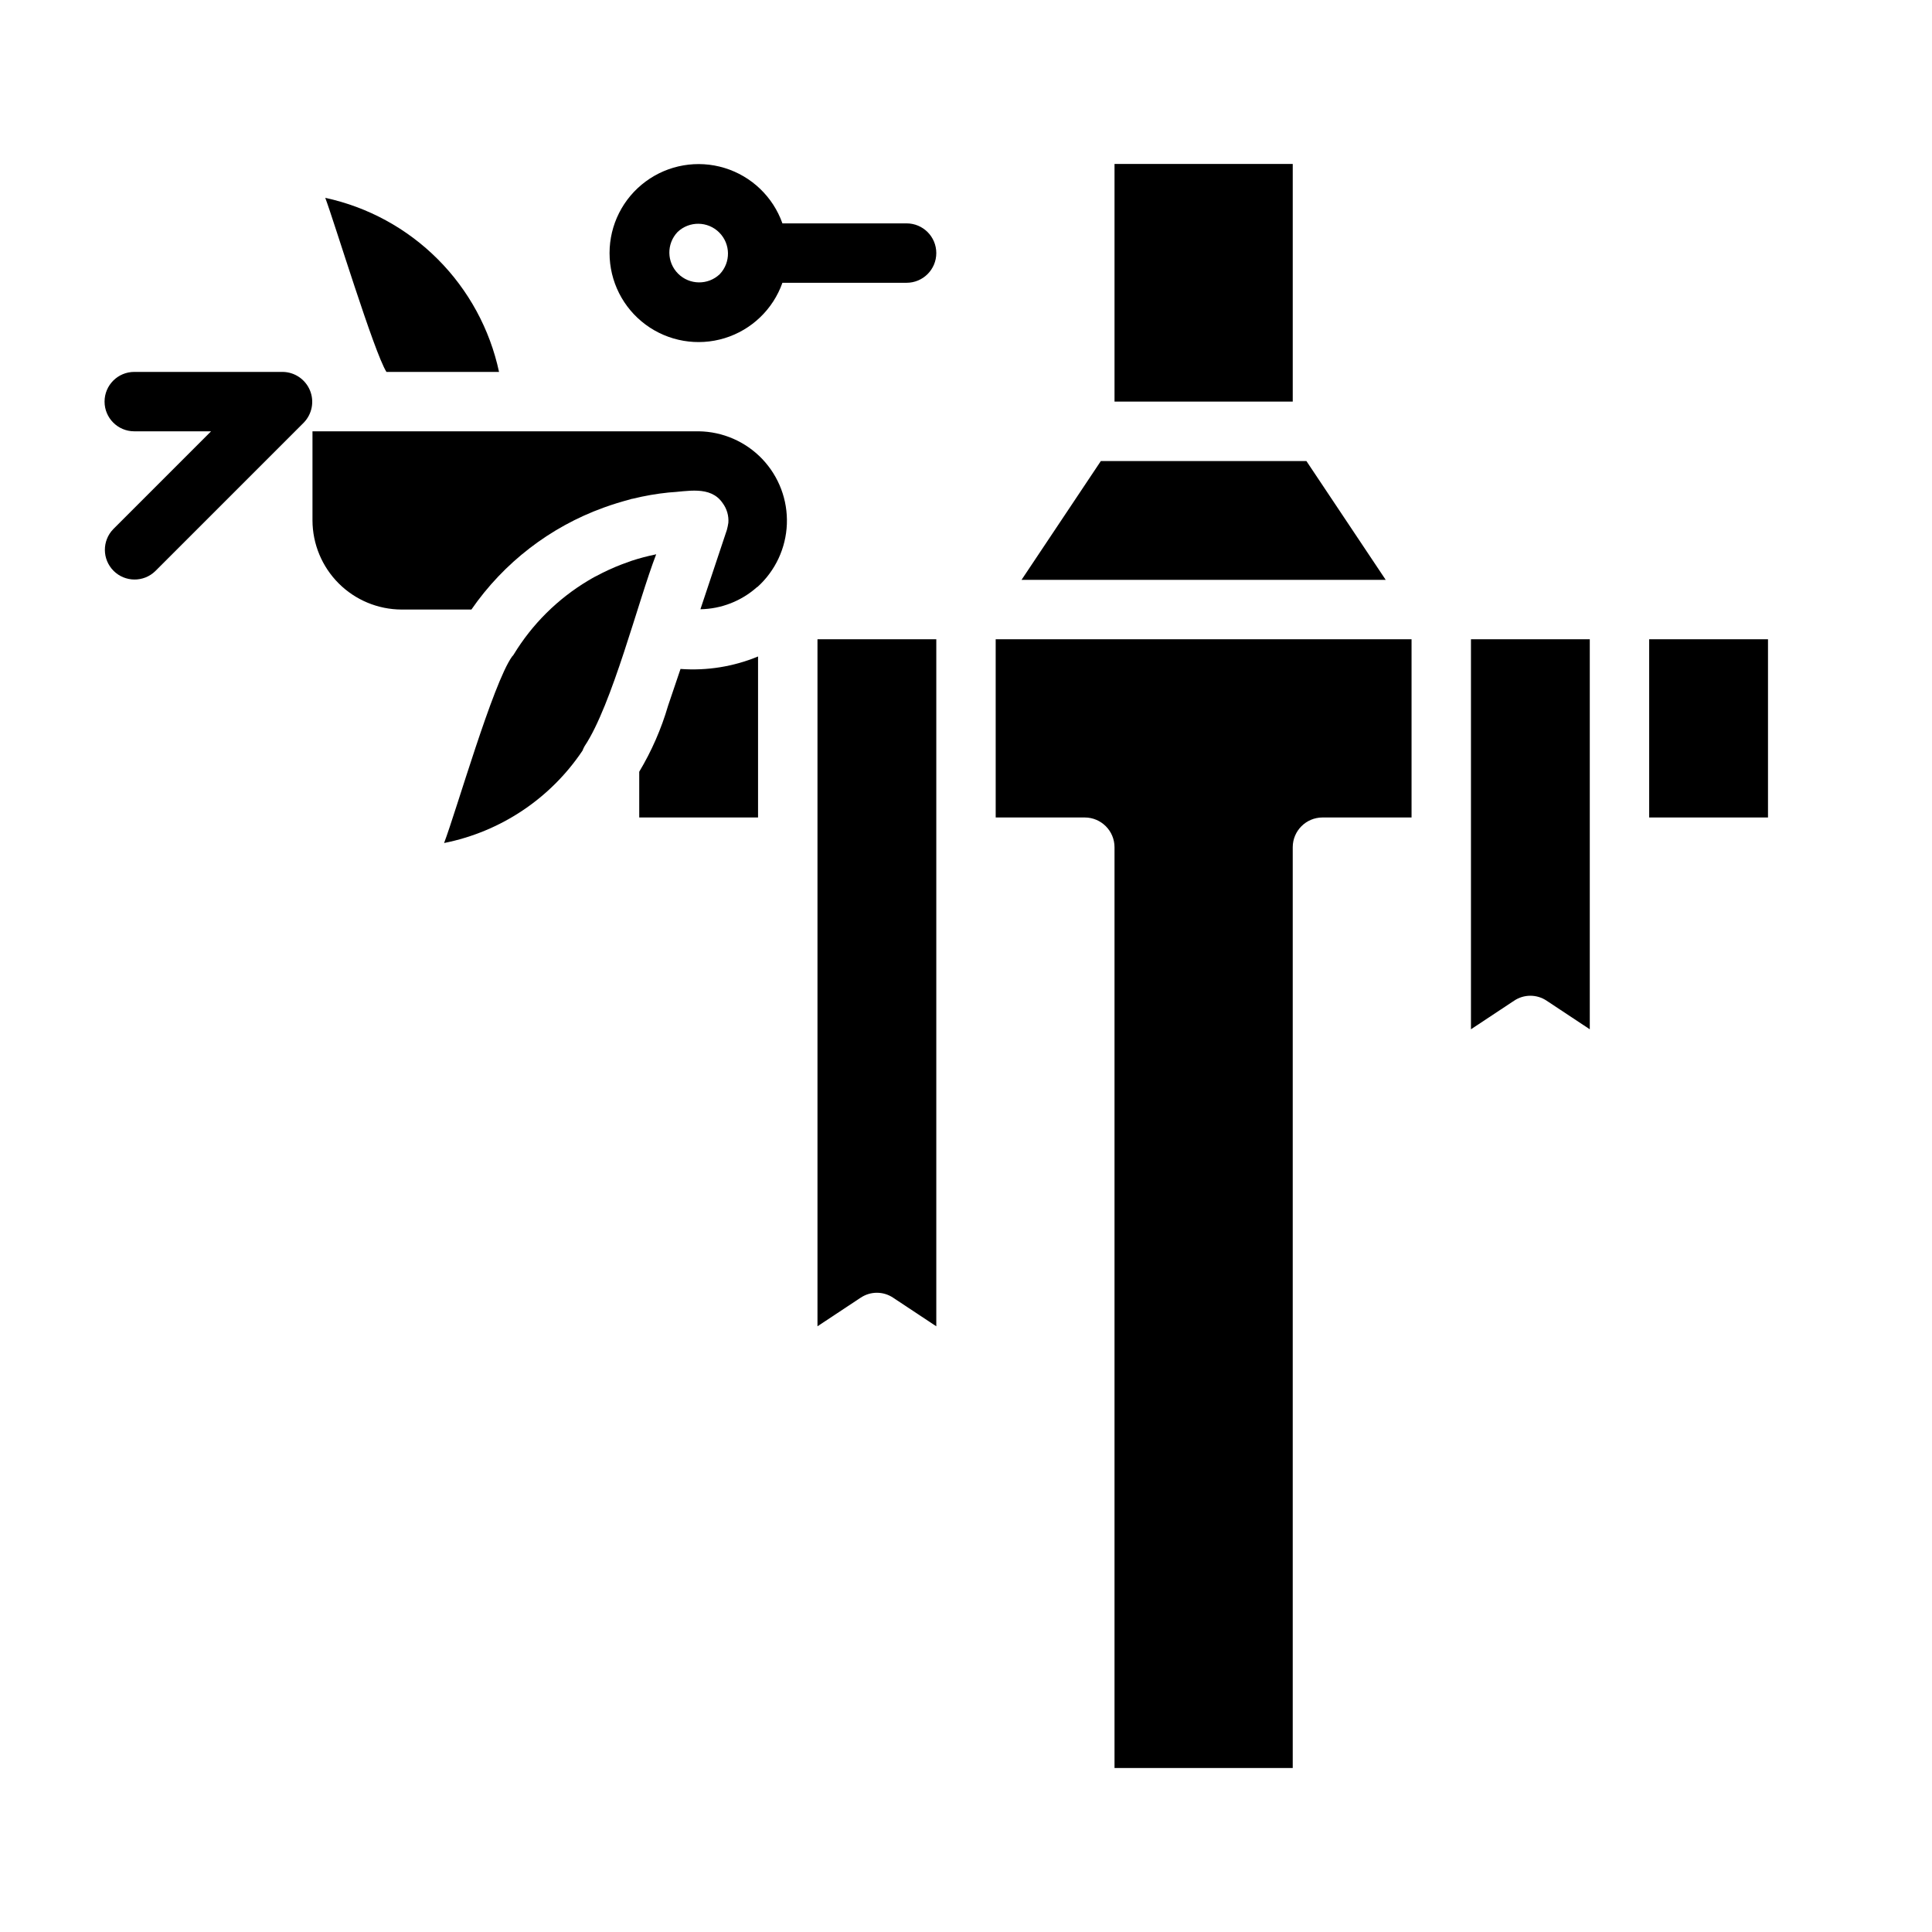
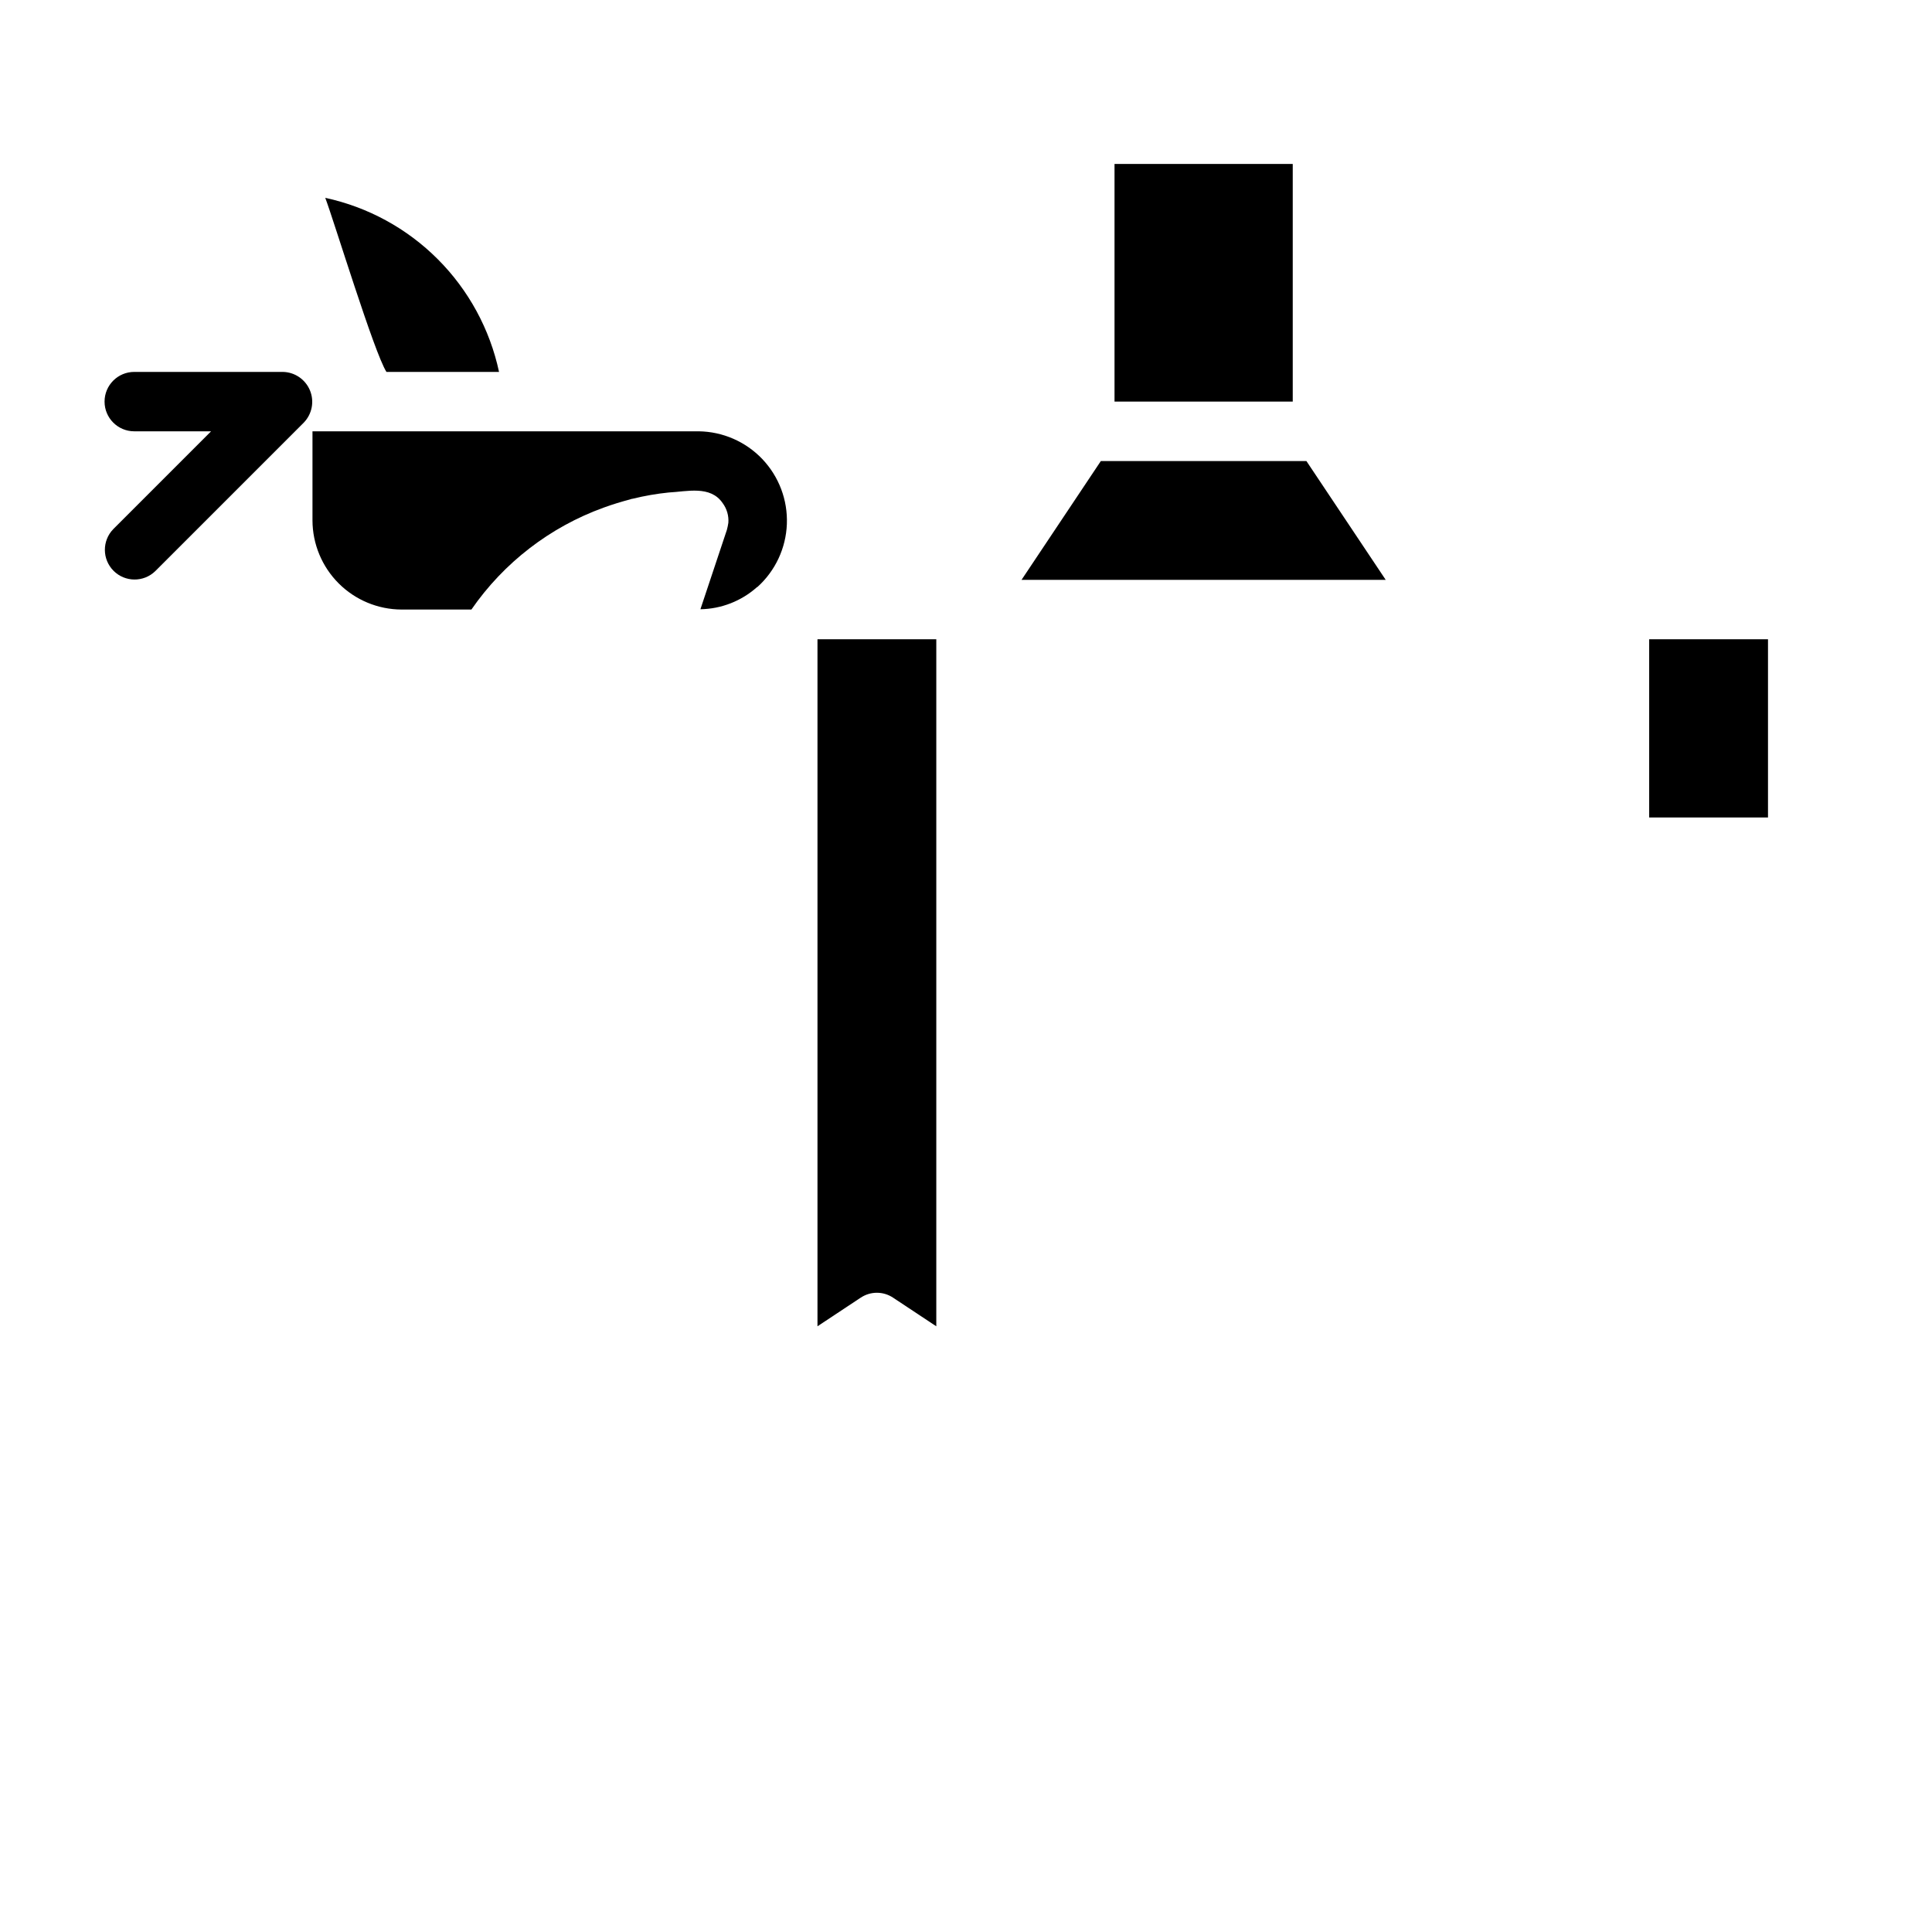
<svg xmlns="http://www.w3.org/2000/svg" fill="#000000" width="800px" height="800px" version="1.1" viewBox="144 144 512 512">
  <g>
    <path d="m218.94 242.56h-39.359c-4.348 0-7.871 3.523-7.871 7.871 0 4.348 3.523 7.871 7.871 7.871h20.355l-25.922 25.926c-2.992 3.086-2.957 8.004 0.086 11.047 3.039 3.039 7.961 3.078 11.047 0.082l39.359-39.359c2.199-2.269 2.844-5.629 1.633-8.547-1.211-2.922-4.039-4.844-7.199-4.891z" />
-     <path d="m351.35 218.94h32.906c4.348 0 7.871-3.523 7.871-7.871 0-4.348-3.523-7.871-7.871-7.871h-32.906c-2.492-7.051-8.184-12.496-15.332-14.684-7.152-2.184-14.914-0.852-20.926 3.598-6.012 4.445-9.555 11.48-9.555 18.957 0 7.477 3.543 14.512 9.555 18.957 6.012 4.449 13.773 5.781 20.926 3.598 7.148-2.188 12.84-7.637 15.332-14.684zm-27.785-13.461c3.106-2.957 8.008-2.898 11.039 0.137 3.035 3.035 3.094 7.934 0.137 11.043-3.106 2.957-8.008 2.894-11.039-0.137-3.035-3.035-3.098-7.934-0.137-11.043z" />
    <path d="m276.25 242.56c-2.422-11.309-8.055-21.672-16.223-29.855-8.168-8.184-18.527-13.836-29.828-16.273 2.356 6.227 12.969 41.074 16.215 46.129z" />
-     <path d="m317.58 290.97c-2.102 0.43-4.18 0.98-6.219 1.652l-2.598 0.945c-2.293 0.879-4.527 1.906-6.691 3.07-0.707 0.316-1.418 0.789-2.125 1.18-8.121 4.84-14.934 11.598-19.836 19.68-0.109 0.176-0.242 0.336-0.395 0.473-5.098 7.129-14.766 40.867-18.027 49.438 14.988-2.984 28.18-11.789 36.684-24.484 0.152-0.406 0.336-0.801 0.551-1.18 7.305-10.93 14.238-38.629 18.973-50.852-0.16-0.004-0.238 0.078-0.316 0.078z" />
    <path d="m490.21 266.18h-54.473l-21.02 31.488h96.512z" />
    <path d="m439.36 187.45h47.23v62.977h-47.23z" />
-     <path d="m407.87 360.64h23.617c4.34 0.016 7.859 3.531 7.871 7.875v244.03h47.23v-244.03c0.012-4.344 3.531-7.859 7.871-7.875h23.617v-47.23h-110.21z" />
-     <path d="m533.82 416.77 11.414-7.559c2.613-1.77 6.043-1.77 8.66 0l11.414 7.559v-103.36h-31.488z" />
-     <path d="m321.04 331.04c-1.789 6.129-4.356 12-7.637 17.477v12.121h31.488v-42.664c-6.496 2.688-13.535 3.82-20.547 3.305z" />
    <path d="m581.05 313.41h31.488v47.23h-31.488z" />
    <path d="m329.15 258.3h-102.34v23.617c0.02 6.258 2.516 12.254 6.938 16.68 4.426 4.426 10.422 6.918 16.68 6.938h18.5c8.586-12.426 20.832-21.863 35.031-27.004 2.363-0.867 4.723-1.574 7.086-2.203h-0.004c0.199-0.09 0.414-0.141 0.633-0.156 3.133-0.773 6.312-1.328 9.523-1.652 4.812-0.242 11.086-1.965 14.328 2.832 1.105 1.496 1.637 3.34 1.496 5.195-0.094 0.637-0.227 1.27-0.395 1.891-0.77 2.309-6.106 18.32-7.008 21.02 5.523-0.094 10.828-2.16 14.957-5.828 0.078-0.078 0.078-0.078 0.156-0.078h0.004c4.738-4.277 7.551-10.293 7.793-16.676s-2.106-12.59-6.508-17.219c-4.402-4.625-10.488-7.277-16.875-7.356z" />
    <path d="m360.64 495.48 11.414-7.559 0.004 0.004c2.613-1.773 6.043-1.773 8.656 0l11.414 7.559v-182.08h-31.488z" />
  </g>
</svg>